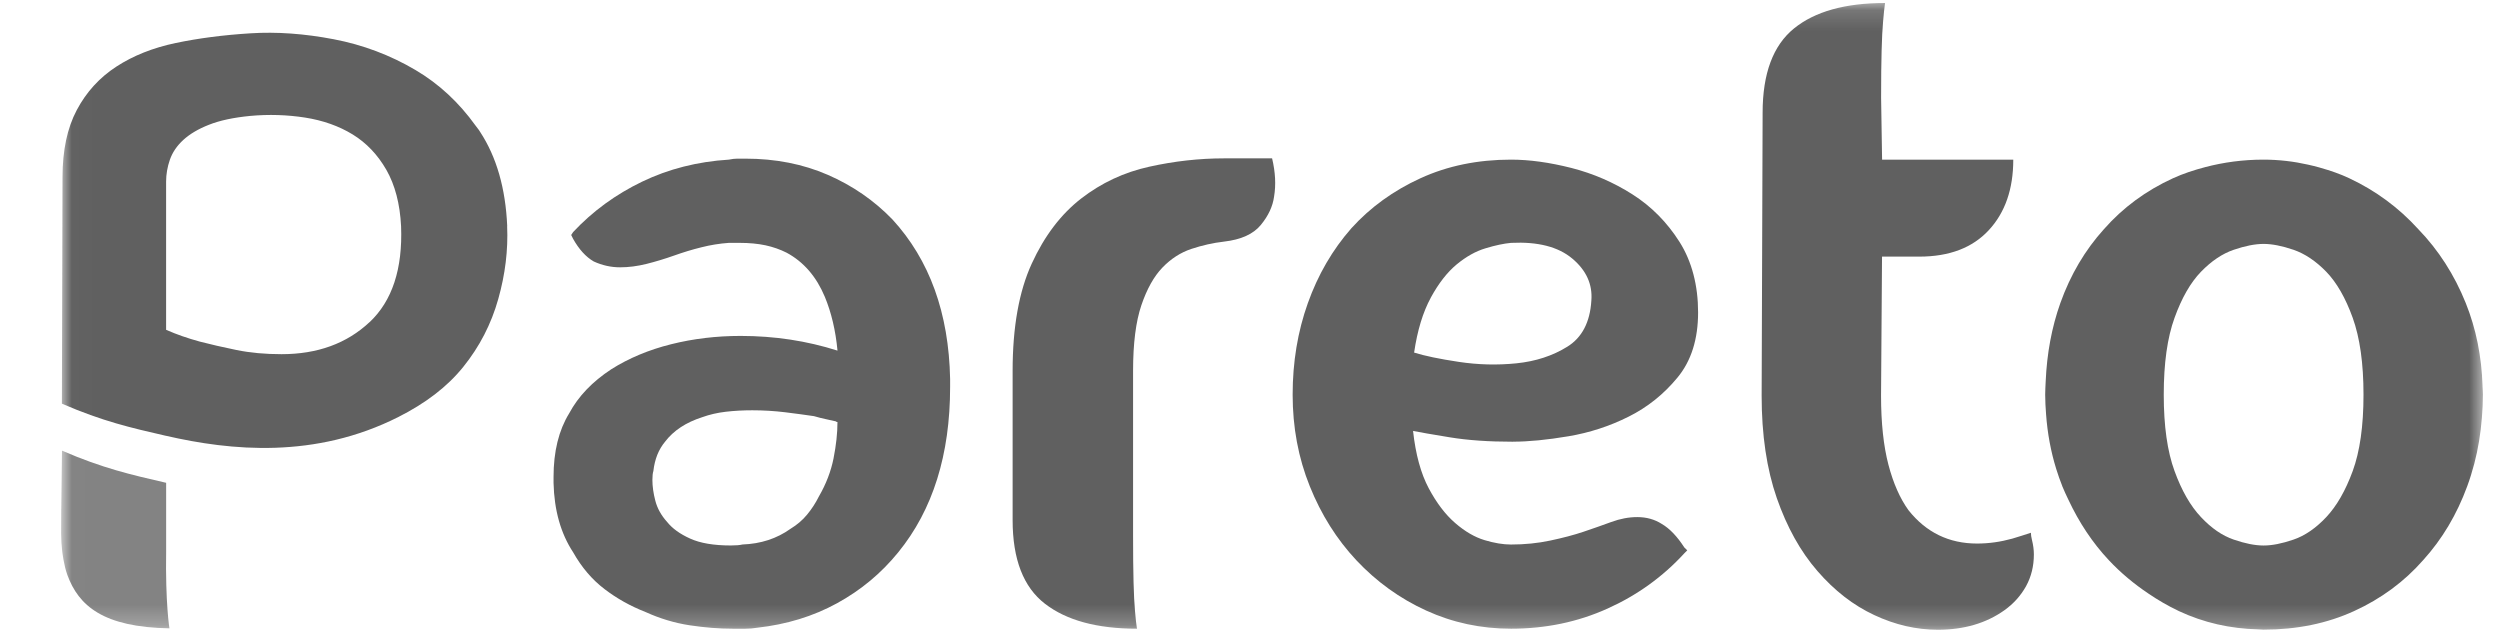
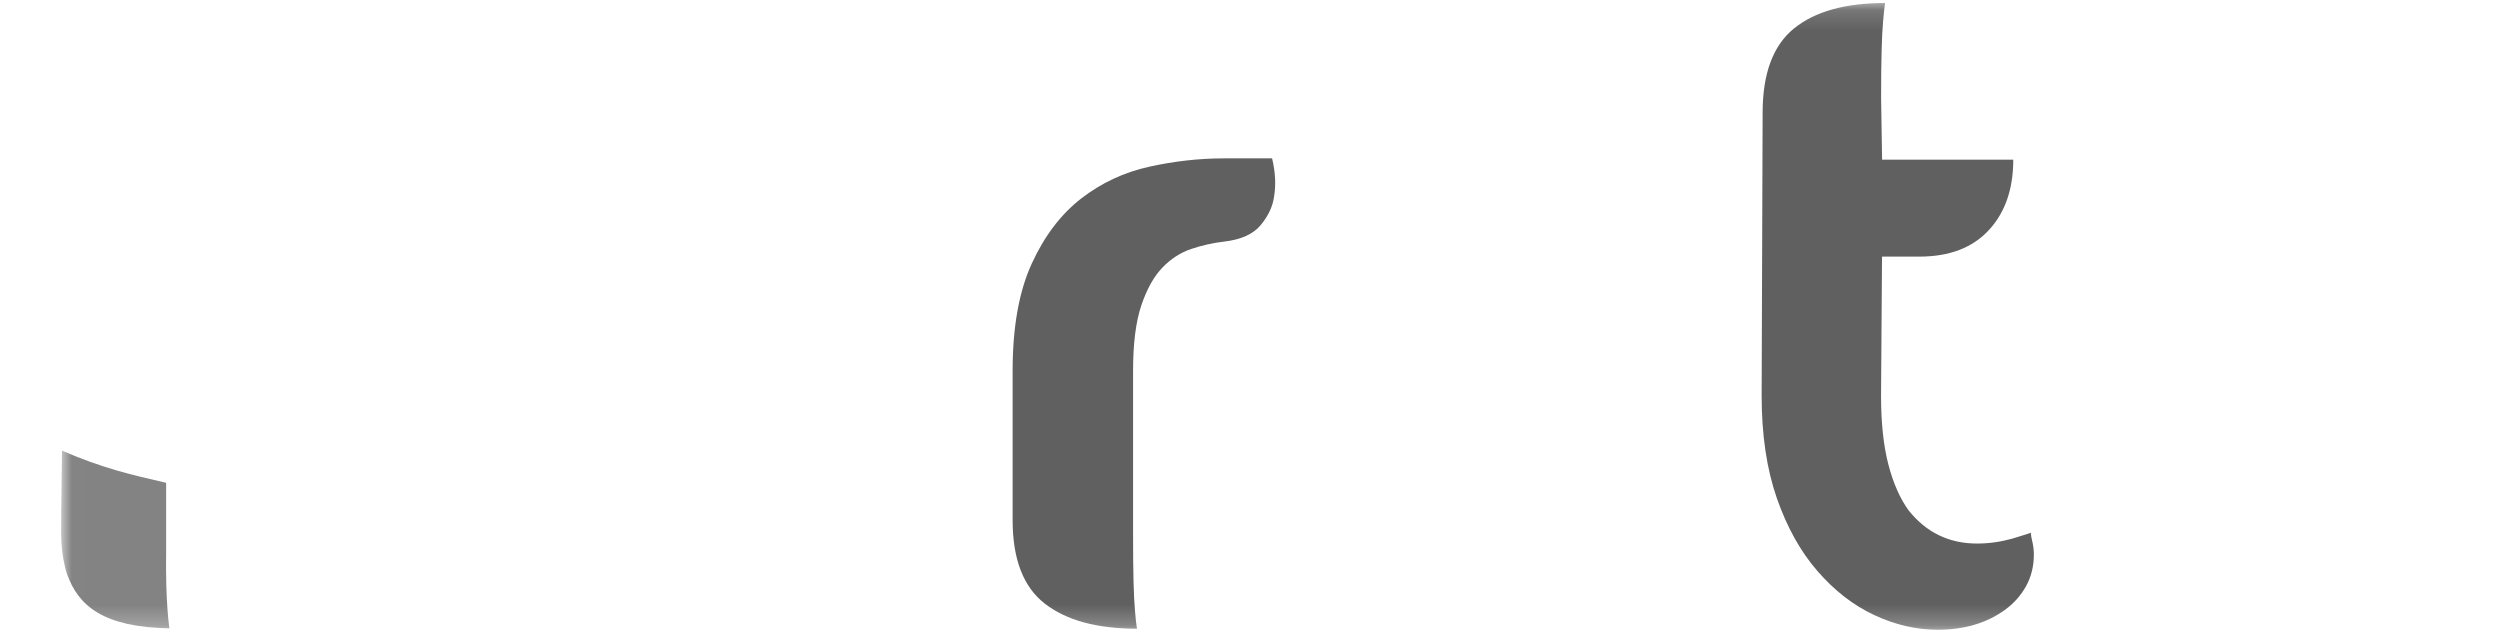
<svg xmlns="http://www.w3.org/2000/svg" width="122" height="31" viewBox="0 0 122 31" fill="none">
  <g clip-path="url(#clip0_244_5822)">
    <mask id="mask0_244_5822" style="mask-type:luminance" maskUnits="userSpaceOnUse" x="3" y="0" width="119" height="31">
      <path d="M121.283 0.145H3.016V30.759H121.283V0.145Z" fill="white" />
    </mask>
    <g mask="url(#mask0_244_5822)">
-       <path d="M40.678 22.365C40.55 23.003 40.312 23.624 39.961 24.229C39.801 24.549 39.611 24.842 39.387 25.112C39.165 25.383 38.892 25.614 38.576 25.806C37.907 26.285 37.124 26.539 36.234 26.571C36.105 26.603 35.915 26.619 35.661 26.619C34.832 26.619 34.171 26.507 33.678 26.282C33.184 26.06 32.81 25.79 32.556 25.472C32.268 25.154 32.078 24.81 31.982 24.444C31.885 24.077 31.837 23.736 31.837 23.416C31.837 23.226 31.853 23.081 31.885 22.985C31.917 22.699 31.982 22.436 32.075 22.198C32.172 21.959 32.297 21.744 32.458 21.552C32.872 21.009 33.479 20.611 34.274 20.357C34.624 20.231 35.006 20.141 35.421 20.093C35.835 20.045 36.263 20.022 36.712 20.022C37.253 20.022 37.786 20.054 38.313 20.118C38.839 20.183 39.309 20.247 39.723 20.308C39.945 20.372 40.136 20.421 40.296 20.453C40.456 20.485 40.598 20.517 40.726 20.549C40.758 20.549 40.781 20.558 40.797 20.572C40.813 20.588 40.836 20.595 40.868 20.595C40.868 21.135 40.804 21.726 40.678 22.362V22.365ZM40.392 8.53C39.181 8.005 37.843 7.742 36.378 7.742H35.973C35.86 7.742 35.725 7.758 35.567 7.79C34.038 7.886 32.627 8.244 31.338 8.864C30.049 9.485 28.925 10.304 27.97 11.323L27.874 11.468L27.97 11.66C28.256 12.168 28.59 12.537 28.973 12.759C29.387 12.949 29.818 13.045 30.262 13.045C30.676 13.045 31.105 12.99 31.553 12.878C31.998 12.766 32.444 12.631 32.891 12.473C33.335 12.315 33.781 12.177 34.228 12.068C34.674 11.955 35.118 11.884 35.567 11.852H36.092C36.57 11.852 36.992 11.893 37.358 11.971C37.724 12.051 38.068 12.171 38.386 12.331C39.215 12.777 39.836 13.494 40.25 14.481C40.568 15.246 40.777 16.123 40.87 17.11C39.373 16.633 37.795 16.393 36.14 16.393C34.961 16.393 33.829 16.528 32.746 16.8C31.663 17.071 30.692 17.476 29.831 18.019C28.906 18.625 28.222 19.34 27.777 20.169C27.267 20.998 27.013 22.033 27.013 23.276V23.562C27.045 24.899 27.363 26.031 27.97 26.953C28.384 27.688 28.893 28.284 29.499 28.746C30.104 29.209 30.773 29.582 31.505 29.868C32.206 30.187 32.923 30.402 33.655 30.514C34.388 30.626 35.089 30.681 35.757 30.681H36.378C36.57 30.681 36.76 30.665 36.953 30.633C38.386 30.473 39.684 30.077 40.848 29.438C42.011 28.801 43.005 27.975 43.834 26.953C45.521 24.883 46.366 22.191 46.366 18.877V18.495C46.302 15.278 45.363 12.681 43.547 10.705C42.654 9.782 41.603 9.056 40.392 8.53Z" fill="#606060" />
      <path d="M59.738 7.728C58.527 7.728 57.309 7.863 56.082 8.136C54.857 8.406 53.748 8.924 52.761 9.688C51.775 10.453 50.968 11.513 50.348 12.867C49.727 14.222 49.416 15.965 49.416 18.099V25.378C49.416 27.29 49.94 28.65 50.994 29.463C52.045 30.276 53.542 30.681 55.484 30.681C55.452 30.491 55.42 30.203 55.388 29.82C55.356 29.47 55.333 29 55.317 28.412C55.301 27.823 55.294 27.049 55.294 26.095V18.099C55.294 16.759 55.429 15.692 55.699 14.895C55.969 14.101 56.313 13.485 56.727 13.057C57.142 12.626 57.611 12.324 58.136 12.148C58.662 11.973 59.196 11.852 59.736 11.79C60.565 11.694 61.163 11.424 61.529 10.977C61.895 10.531 62.111 10.071 62.175 9.592C62.271 9.02 62.239 8.397 62.078 7.728H59.736H59.738Z" fill="#606060" />
-       <path d="M69.82 14.529C70.202 13.828 70.624 13.286 71.086 12.903C71.549 12.521 72.018 12.258 72.497 12.116C72.975 11.971 73.387 11.884 73.74 11.852C75.045 11.788 76.041 12.042 76.726 12.617C77.41 13.19 77.722 13.876 77.658 14.671C77.594 15.722 77.204 16.471 76.488 16.917C75.771 17.364 74.942 17.634 74.003 17.73C73.062 17.826 72.123 17.801 71.185 17.659C70.243 17.517 69.52 17.366 69.009 17.206C69.167 16.123 69.44 15.232 69.822 14.529H69.82ZM73.834 21.554C74.599 21.554 75.499 21.465 76.534 21.291C77.569 21.117 78.549 20.798 79.474 20.334C80.399 19.873 81.196 19.235 81.864 18.422C82.533 17.611 82.867 16.551 82.867 15.243C82.867 13.936 82.565 12.759 81.96 11.804C81.354 10.849 80.591 10.075 79.666 9.487C78.741 8.898 77.747 8.468 76.68 8.195C75.613 7.925 74.633 7.79 73.74 7.79C72.114 7.79 70.642 8.092 69.318 8.699C67.997 9.304 66.873 10.117 65.95 11.136C65.025 12.187 64.317 13.407 63.823 14.792C63.328 16.178 63.081 17.668 63.081 19.26C63.081 20.851 63.358 22.342 63.917 23.727C64.473 25.112 65.231 26.314 66.186 27.336C67.173 28.387 68.313 29.209 69.602 29.797C70.894 30.386 72.27 30.681 73.738 30.681C75.425 30.681 76.994 30.354 78.443 29.701C79.893 29.049 81.143 28.149 82.194 27.002L82.338 26.857L82.194 26.715C81.844 26.173 81.477 25.79 81.095 25.568C80.745 25.344 80.346 25.234 79.9 25.234C79.485 25.234 79.064 25.314 78.633 25.472C78.203 25.63 77.749 25.79 77.271 25.951C76.795 26.111 76.25 26.253 75.645 26.381C75.041 26.509 74.402 26.573 73.735 26.573C73.353 26.573 72.923 26.502 72.444 26.358C71.968 26.214 71.489 25.937 71.011 25.522C70.532 25.108 70.102 24.542 69.721 23.826C69.339 23.109 69.083 22.177 68.957 21.03C69.275 21.094 69.873 21.197 70.75 21.341C71.624 21.485 72.652 21.556 73.832 21.556" fill="#606060" />
      <path d="M99.107 25.999C98.82 26.095 98.516 26.189 98.2 26.285C97.625 26.445 97.053 26.525 96.48 26.525C95.111 26.525 93.996 25.983 93.135 24.899C92.72 24.325 92.393 23.585 92.155 22.678C91.917 21.769 91.795 20.647 91.795 19.308L91.843 12.523H93.659C95.125 12.523 96.256 12.093 97.053 11.232C97.85 10.373 98.248 9.226 98.248 7.792H91.846L91.798 4.781C91.798 3.827 91.807 3.053 91.823 2.464C91.839 1.876 91.862 1.404 91.894 1.054C91.926 0.671 91.958 0.369 91.99 0.147C90.046 0.147 88.564 0.561 87.545 1.39C86.526 2.219 86.016 3.588 86.016 5.5L85.968 19.31C85.968 21.222 86.215 22.887 86.707 24.304C87.202 25.724 87.861 26.91 88.69 27.865C89.519 28.822 90.442 29.539 91.463 30.015C92.482 30.493 93.517 30.732 94.568 30.732C95.844 30.732 96.927 30.413 97.82 29.777C98.264 29.458 98.614 29.067 98.871 28.607C99.125 28.144 99.253 27.627 99.253 27.054C99.253 26.832 99.221 26.592 99.157 26.337C99.125 26.212 99.109 26.099 99.109 26.003L99.107 25.999Z" fill="#606060" />
-       <path d="M114.812 22.988C114.462 23.942 114.031 24.693 113.523 25.234C113.012 25.776 112.479 26.143 111.922 26.333C111.364 26.525 110.878 26.621 110.464 26.621C110.049 26.621 109.564 26.525 109.007 26.333C108.449 26.143 107.915 25.776 107.407 25.234C106.896 24.693 106.466 23.945 106.118 22.988C105.767 22.033 105.591 20.789 105.591 19.26C105.591 17.73 105.765 16.48 106.118 15.509C106.468 14.538 106.898 13.789 107.407 13.263C107.917 12.738 108.449 12.379 109.007 12.189C109.564 11.999 110.049 11.903 110.464 11.903C110.878 11.903 111.364 11.999 111.922 12.189C112.479 12.381 113.012 12.738 113.523 13.263C114.031 13.789 114.462 14.538 114.812 15.509C115.162 16.482 115.339 17.732 115.339 19.26C115.339 20.787 115.162 22.033 114.812 22.988ZM121.148 18.827C121.102 17.398 120.836 16.052 120.33 14.792C119.772 13.407 119 12.205 118.013 11.184C117.058 10.133 115.934 9.304 114.645 8.699C114.194 8.486 113.724 8.326 113.246 8.191C113.227 8.184 113.209 8.179 113.188 8.173C113.003 8.12 112.813 8.076 112.625 8.033C112.279 7.955 111.929 7.895 111.572 7.854C111.21 7.813 110.839 7.79 110.461 7.79C109.454 7.79 108.51 7.921 107.62 8.154C107.075 8.296 106.544 8.47 106.042 8.699C104.719 9.304 103.597 10.133 102.672 11.184C101.749 12.205 101.039 13.407 100.544 14.792C100.121 15.983 99.889 17.256 99.83 18.602C99.821 18.822 99.805 19.038 99.805 19.26C99.805 19.583 99.825 19.899 99.848 20.212C99.915 21.142 100.079 22.033 100.345 22.889C100.432 23.168 100.528 23.443 100.636 23.713C100.636 23.718 100.638 23.725 100.64 23.729C100.732 23.956 100.835 24.171 100.938 24.387C101.458 25.497 102.111 26.484 102.91 27.336C103.498 27.963 104.148 28.501 104.845 28.968C105.307 29.28 105.788 29.564 106.296 29.804C106.308 29.809 106.317 29.813 106.326 29.82C107.54 30.388 108.836 30.681 110.205 30.713C110.292 30.713 110.374 30.727 110.461 30.727C112.087 30.727 113.559 30.425 114.881 29.82C116.202 29.216 117.326 28.387 118.251 27.334C119.176 26.314 119.893 25.112 120.401 23.727C120.534 23.368 120.646 23.001 120.745 22.628C120.935 21.909 121.054 21.16 121.116 20.389C121.146 20.018 121.166 19.642 121.166 19.257C121.166 19.111 121.152 18.969 121.146 18.825L121.148 18.827Z" fill="#606060" />
      <path d="M2.988 24.828L2.983 26.04C2.983 26.34 3.004 26.619 3.034 26.889C3.038 26.926 3.116 27.595 3.286 28.055C3.837 29.561 5.035 30.608 8.268 30.663C8.268 30.663 8.067 29.449 8.108 26.873V23.56L8.083 23.555C6.386 23.164 5.01 22.85 3.025 21.991L2.99 24.828H2.988Z" fill="#838383" />
-       <path d="M18.032 15.722C16.921 16.764 15.49 17.284 13.736 17.284C12.942 17.284 12.209 17.217 11.538 17.08C10.865 16.942 10.27 16.805 9.75 16.67C9.147 16.505 8.6 16.313 8.106 16.095V8.862C8.106 8.507 8.167 8.15 8.291 7.792C8.415 7.438 8.632 7.115 8.948 6.826C9.264 6.538 9.681 6.29 10.201 6.087C10.721 5.88 11.392 5.736 12.216 5.656C12.667 5.615 13.116 5.601 13.562 5.615C14.009 5.629 14.451 5.67 14.888 5.738C15.765 5.876 16.539 6.151 17.21 6.561C17.881 6.973 18.428 7.547 18.854 8.287C19.277 9.029 19.518 9.945 19.573 11.042C19.653 13.125 19.14 14.685 18.032 15.726V15.722ZM24.752 11.037C24.672 9.189 24.23 7.657 23.431 6.439C23.413 6.409 23.397 6.38 23.376 6.352C23.321 6.272 23.259 6.201 23.202 6.123C22.396 5.001 21.423 4.092 20.271 3.414C19.039 2.688 17.709 2.187 16.285 1.915C14.861 1.642 13.503 1.544 12.216 1.626C10.902 1.708 9.688 1.866 8.577 2.098C7.469 2.331 6.503 2.714 5.681 3.249C4.859 3.783 4.213 4.491 3.748 5.368C3.281 6.245 3.05 7.339 3.05 8.656C3.05 8.656 3.025 19.269 3.02 19.699C5.005 20.558 6.381 20.874 8.078 21.263C8.083 21.263 8.087 21.263 8.092 21.265C11.275 21.998 15.38 22.401 19.445 20.347C20.752 19.686 21.815 18.889 22.609 17.902C23.404 16.915 23.972 15.814 24.315 14.593C24.659 13.375 24.8 12.189 24.748 11.037H24.752Z" fill="#606060" />
    </g>
  </g>
  <defs>
    <clipPath id="clip0_244_5822">
      <rect width="121.283" height="30.614" fill="white" transform="translate(0 0.145)" />
    </clipPath>
  </defs>
</svg>